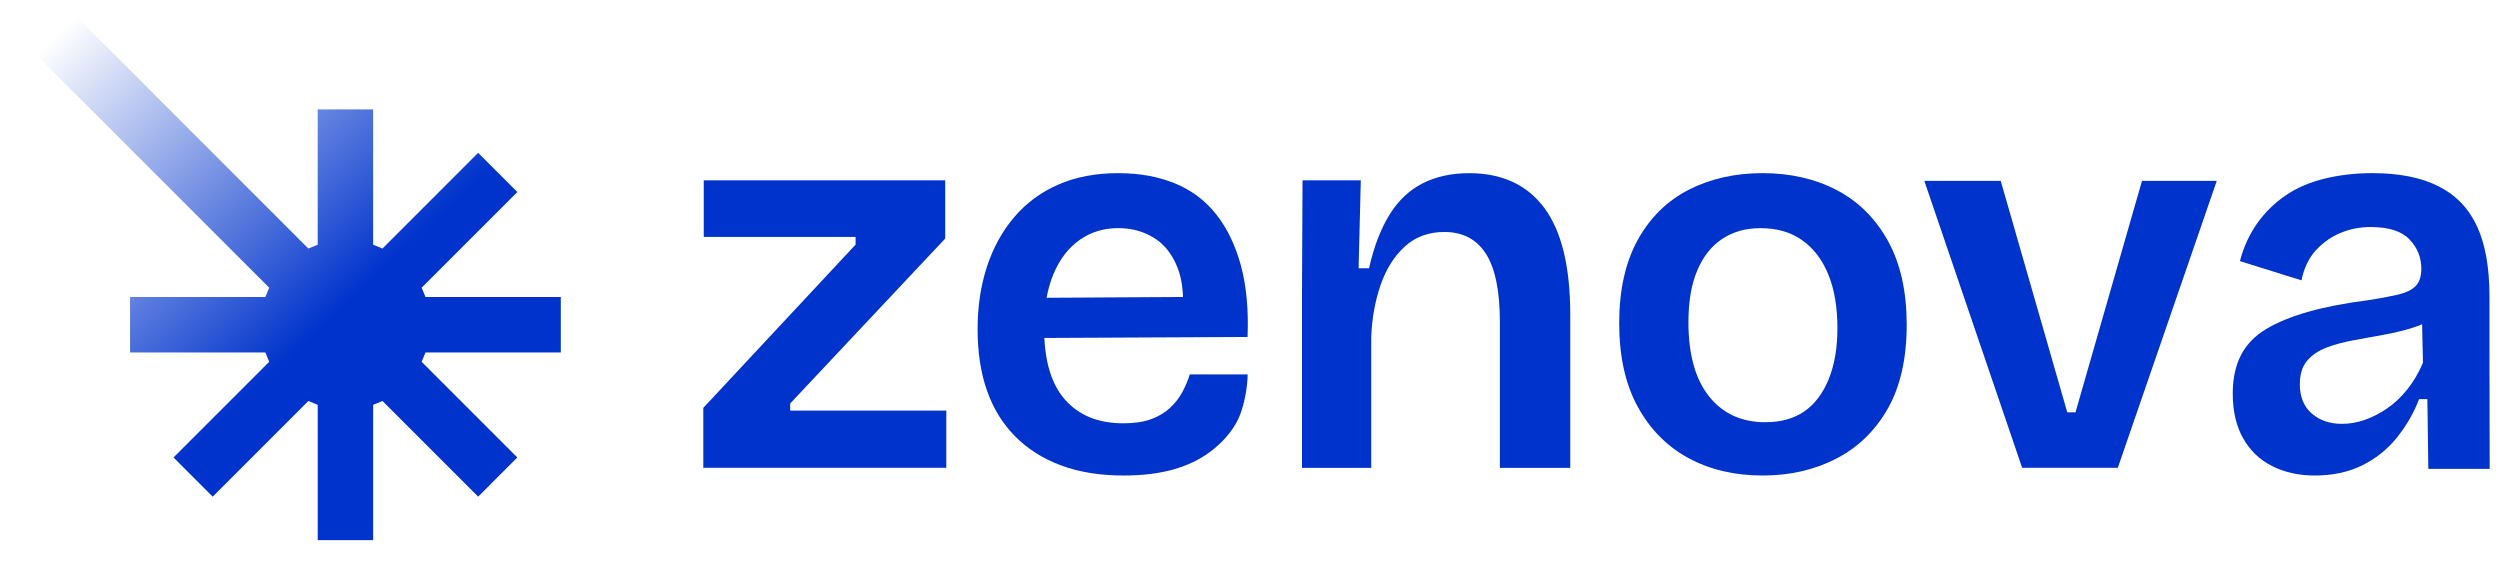
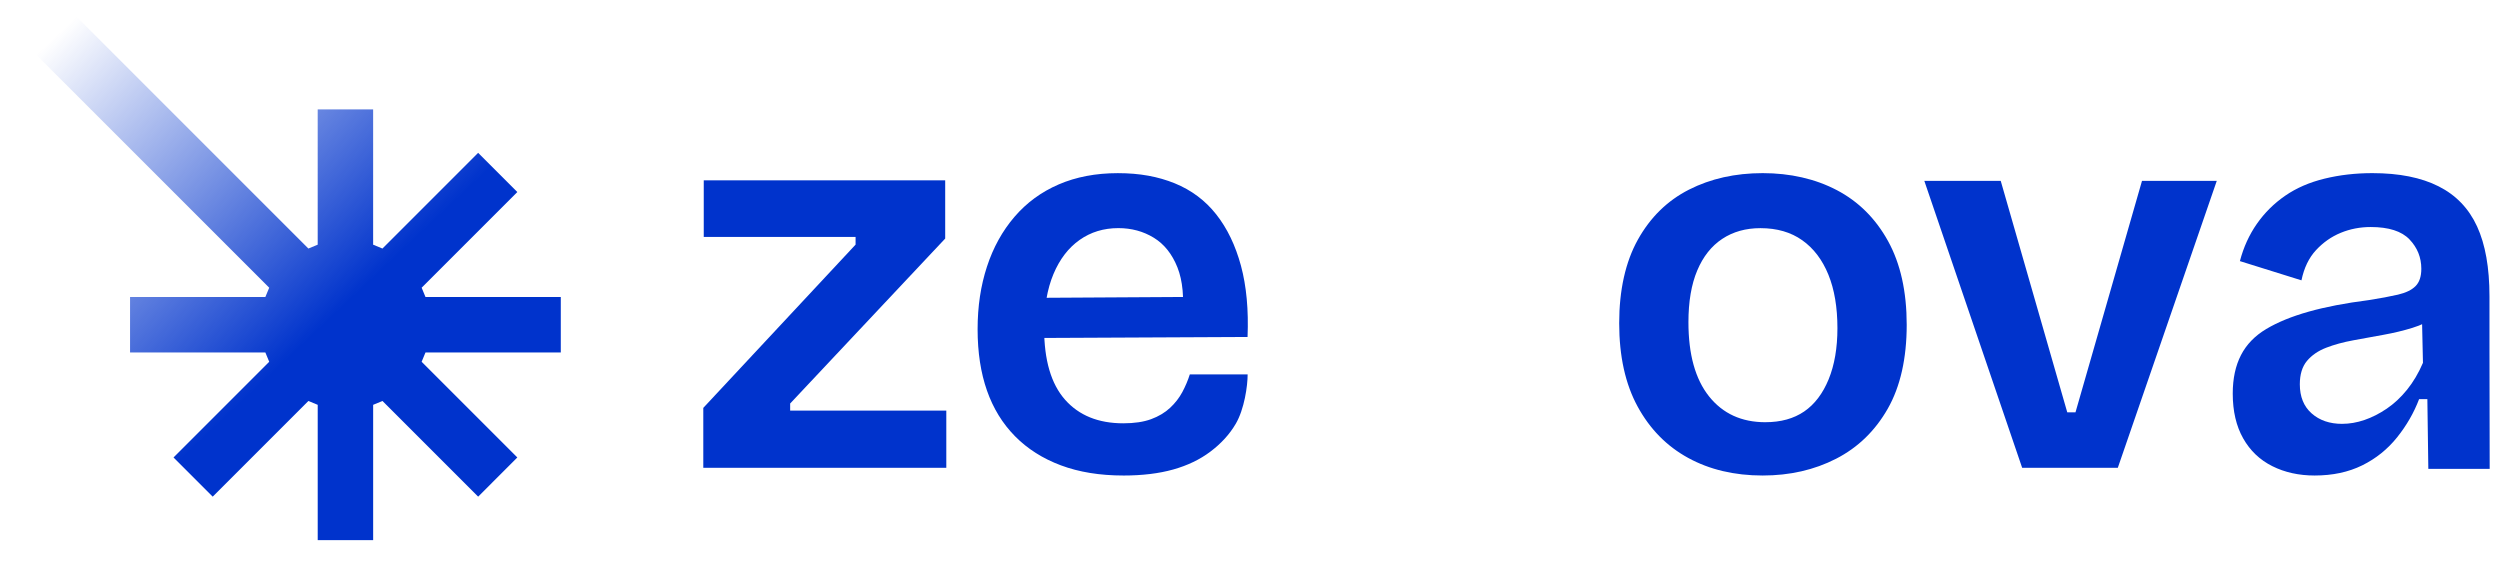
<svg xmlns="http://www.w3.org/2000/svg" width="142" height="32" viewBox="0 0 142 32" fill="none">
  <path d="M27.157 8.682L21.723 14.117L21.194 13.898V6.213H18.045V13.898C17.79 14.004 17.771 14.012 17.516 14.117L3.4 -1.52588e-05L1.174 2.226L15.291 16.342L15.072 16.871H7.387V20.02H15.072C15.178 20.275 15.186 20.294 15.291 20.549L9.856 25.984L12.082 28.21L17.517 22.775L18.046 22.994V30.679H21.195V22.994C21.449 22.888 21.468 22.88 21.724 22.775L27.159 28.21L29.384 25.984L23.949 20.549L24.168 20.02H31.853V16.871H24.168C24.062 16.617 24.054 16.598 23.949 16.342L29.384 10.908L27.159 8.682H27.157Z" fill="url(#paint0_linear_49_238)" />
  <g clip-path="url(#clip0_49_238)">
    <path d="M39.947 26.572V23.168L48.597 13.894V13.457H39.973V10.241H53.687V13.55L44.881 22.919V23.324H53.75V26.572H39.947Z" fill="#0033CC" />
    <path d="M63.804 27.009C62.471 27.009 61.29 26.817 60.26 26.432C59.229 26.047 58.36 25.495 57.652 24.777C56.944 24.059 56.414 23.195 56.06 22.185C55.706 21.175 55.528 20.015 55.528 18.703C55.528 17.391 55.706 16.226 56.06 15.143C56.414 14.061 56.934 13.119 57.621 12.318C58.308 11.516 59.146 10.902 60.135 10.475C61.124 10.049 62.243 9.835 63.492 9.835C64.741 9.835 65.776 10.028 66.724 10.412C67.67 10.797 68.457 11.385 69.081 12.176C69.706 12.967 70.174 13.941 70.487 15.096C70.798 16.252 70.924 17.6 70.861 19.14L58.089 19.202V16.922L68.55 16.86L67.145 18.109C67.27 16.922 67.18 15.95 66.879 15.189C66.577 14.429 66.129 13.868 65.536 13.504C64.943 13.14 64.271 12.957 63.522 12.957C62.69 12.957 61.956 13.181 61.321 13.629C60.686 14.077 60.192 14.721 59.837 15.565C59.483 16.408 59.306 17.434 59.306 18.642C59.306 20.453 59.702 21.806 60.493 22.701C61.284 23.597 62.387 24.044 63.803 24.044C64.427 24.044 64.953 23.966 65.38 23.81C65.806 23.653 66.165 23.44 66.457 23.169C66.748 22.899 66.983 22.596 67.16 22.263C67.337 21.93 67.477 21.597 67.582 21.264H70.866C70.866 21.923 70.678 23.242 70.189 24.074C69.832 24.683 69.346 25.204 68.752 25.651C68.159 26.099 67.456 26.437 66.644 26.666C65.833 26.895 64.885 27.01 63.803 27.01L63.804 27.009Z" fill="#0033CC" />
-     <path d="M73.953 26.572V16.58L73.984 10.241H77.293L77.168 15.237H77.762C78.032 14.03 78.417 13.02 78.917 12.208C79.416 11.396 80.047 10.798 80.807 10.413C81.567 10.028 82.447 9.836 83.445 9.836C85.318 9.836 86.744 10.497 87.723 11.818C88.702 13.141 89.191 15.165 89.191 17.892V26.573H85.193V18.298C85.193 16.529 84.927 15.233 84.397 14.409C83.866 13.587 83.081 13.176 82.04 13.176C81.144 13.176 80.395 13.452 79.791 14.004C79.188 14.556 78.73 15.284 78.417 16.19C78.105 17.096 77.927 18.079 77.886 19.141V26.573H73.952L73.953 26.572Z" fill="#0033CC" />
    <path d="M100.12 27.009C98.517 27.009 97.107 26.676 95.889 26.01C94.671 25.344 93.713 24.37 93.016 23.09C92.319 21.81 91.97 20.233 91.97 18.359C91.97 16.485 92.324 14.882 93.031 13.613C93.739 12.343 94.707 11.396 95.935 10.771C97.163 10.147 98.558 9.834 100.12 9.834C101.682 9.834 103.107 10.157 104.336 10.802C105.564 11.447 106.532 12.41 107.24 13.691C107.947 14.971 108.301 16.559 108.301 18.453C108.301 20.347 107.942 21.956 107.224 23.215C106.505 24.476 105.527 25.422 104.289 26.057C103.05 26.692 101.66 27.009 100.12 27.009ZM100.276 23.981C101.151 23.981 101.884 23.777 102.478 23.372C103.071 22.966 103.534 22.357 103.867 21.545C104.199 20.733 104.366 19.765 104.366 18.641C104.366 17.455 104.195 16.44 103.851 15.597C103.507 14.754 103.013 14.103 102.367 13.646C101.722 13.188 100.931 12.959 99.994 12.959C99.161 12.959 98.437 13.162 97.824 13.568C97.21 13.974 96.736 14.573 96.403 15.364C96.069 16.155 95.903 17.134 95.903 18.299C95.903 20.131 96.293 21.536 97.074 22.515C97.855 23.493 98.921 23.982 100.275 23.982L100.276 23.981Z" fill="#0033CC" />
    <path d="M114.859 26.572L109.301 10.272H113.641L117.42 23.419H117.888L121.666 10.272H125.913L120.291 26.572H114.858H114.859Z" fill="#0033CC" />
    <path d="M141.414 26.632H137.929L137.874 22.669H137.405C137.113 23.439 136.697 24.163 136.157 24.839C135.615 25.515 134.955 26.047 134.174 26.432C133.393 26.817 132.493 27.009 131.473 27.009C130.577 27.009 129.775 26.832 129.068 26.478C128.36 26.125 127.808 25.599 127.413 24.901C127.017 24.204 126.82 23.356 126.82 22.356C126.82 21.503 126.976 20.774 127.288 20.17C127.599 19.566 128.079 19.072 128.724 18.687C129.369 18.301 130.171 17.974 131.129 17.703C132.086 17.433 133.221 17.215 134.533 17.048C135.199 16.944 135.755 16.84 136.204 16.736C136.651 16.632 136.984 16.47 137.203 16.252C137.421 16.033 137.531 15.706 137.531 15.268C137.531 14.623 137.307 14.067 136.859 13.598C136.411 13.13 135.677 12.895 134.658 12.895C134.054 12.895 133.487 13.004 132.956 13.223C132.425 13.441 131.957 13.769 131.551 14.206C131.145 14.643 130.869 15.216 130.723 15.923L127.226 14.831C127.434 14.039 127.757 13.332 128.194 12.708C128.631 12.083 129.167 11.552 129.802 11.115C130.436 10.678 131.181 10.355 132.034 10.147C132.887 9.938 133.793 9.834 134.75 9.834C136.27 9.834 137.524 10.084 138.513 10.584C139.502 11.083 140.231 11.843 140.699 12.863C141.167 13.883 141.402 15.204 141.402 16.828V19.889M133.033 24.074C133.45 24.074 133.871 24.002 134.298 23.856C134.725 23.711 135.146 23.497 135.563 23.215C135.979 22.934 136.365 22.575 136.719 22.138C137.072 21.701 137.374 21.191 137.624 20.608L137.562 17.797L138.343 17.985C137.968 18.255 137.525 18.469 137.015 18.625C136.505 18.782 135.964 18.912 135.392 19.015C134.819 19.12 134.246 19.224 133.675 19.328C133.102 19.433 132.587 19.573 132.129 19.75C131.671 19.927 131.307 20.177 131.036 20.5C130.766 20.823 130.63 21.265 130.63 21.827C130.63 22.535 130.854 23.086 131.302 23.482C131.749 23.877 132.327 24.075 133.035 24.075L133.033 24.074Z" fill="#0033CC" />
  </g>
  <defs>
    <linearGradient id="paint0_linear_49_238" x1="28.227" y1="27.053" x2="1.174" y2="-1.662" gradientUnits="userSpaceOnUse">
      <stop stop-color="#0033CC" />
      <stop offset="0.33" stop-color="#0033CC" />
      <stop offset="0.897" stop-color="#0033CC" stop-opacity="0" />
    </linearGradient>
    <clipPath id="clip0_49_238">
      <rect width="101.467" height="17.174" fill="white" transform="translate(39.947 9.835)" />
    </clipPath>
  </defs>
</svg>